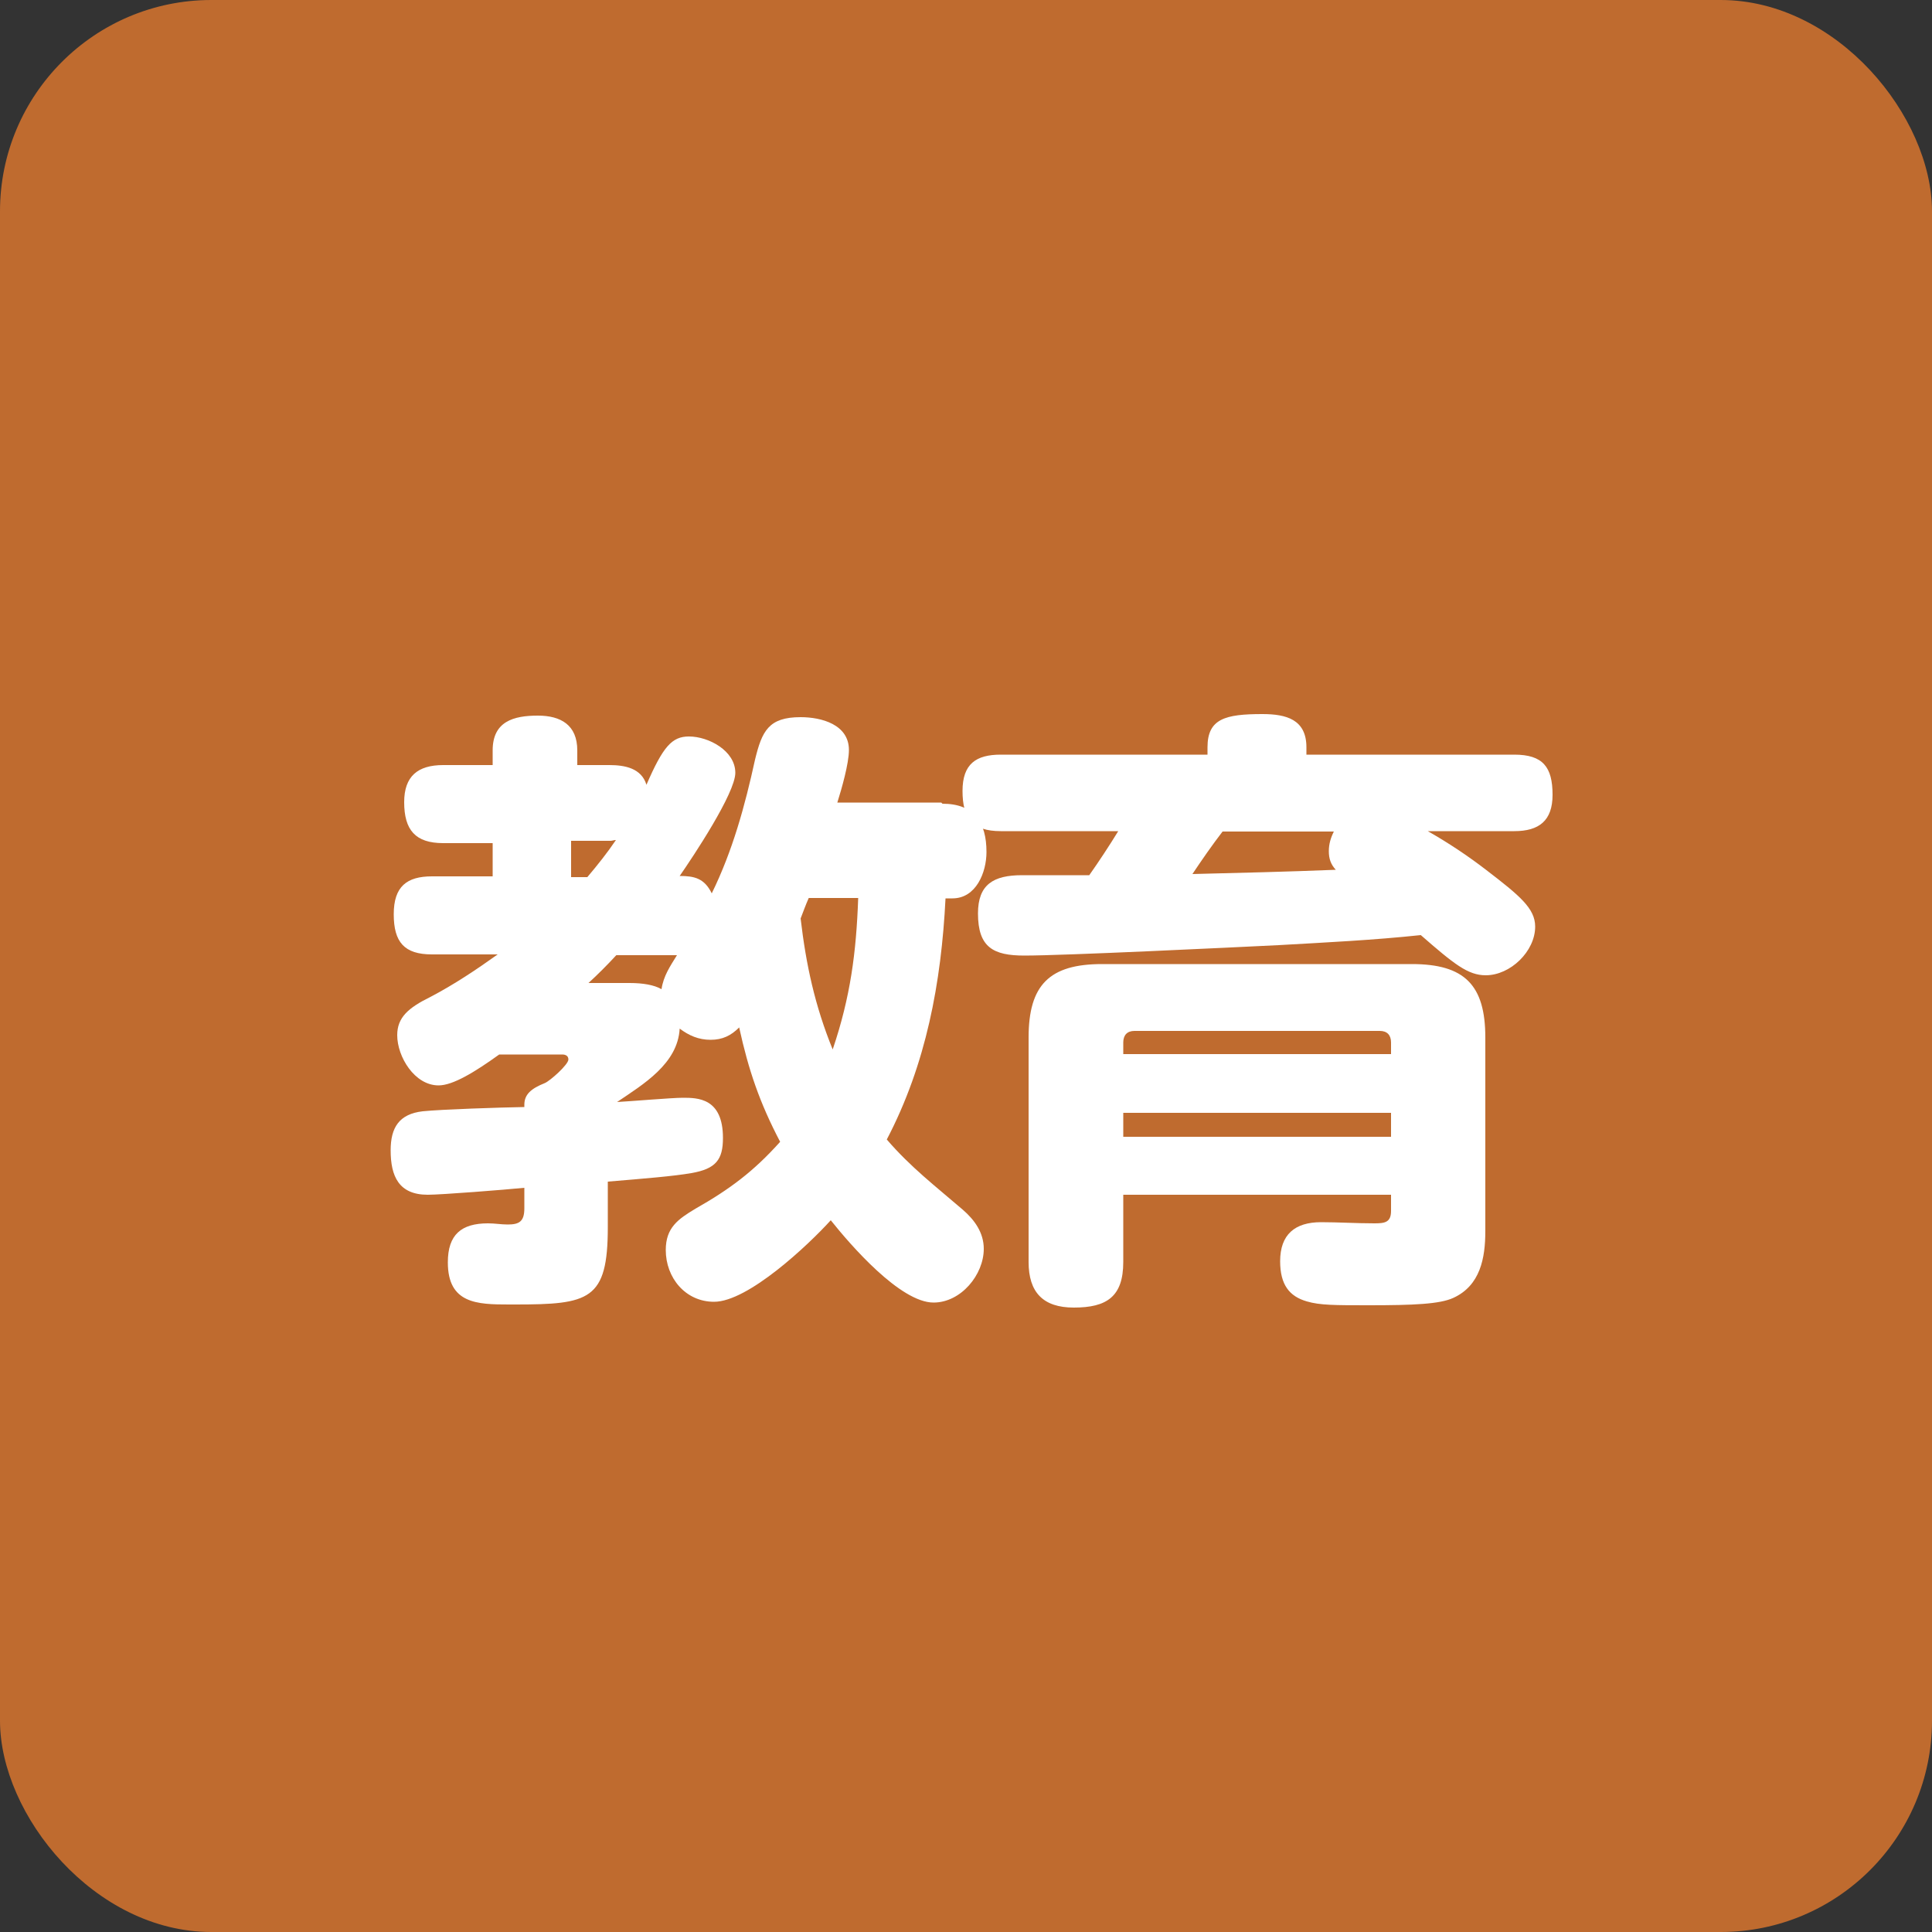
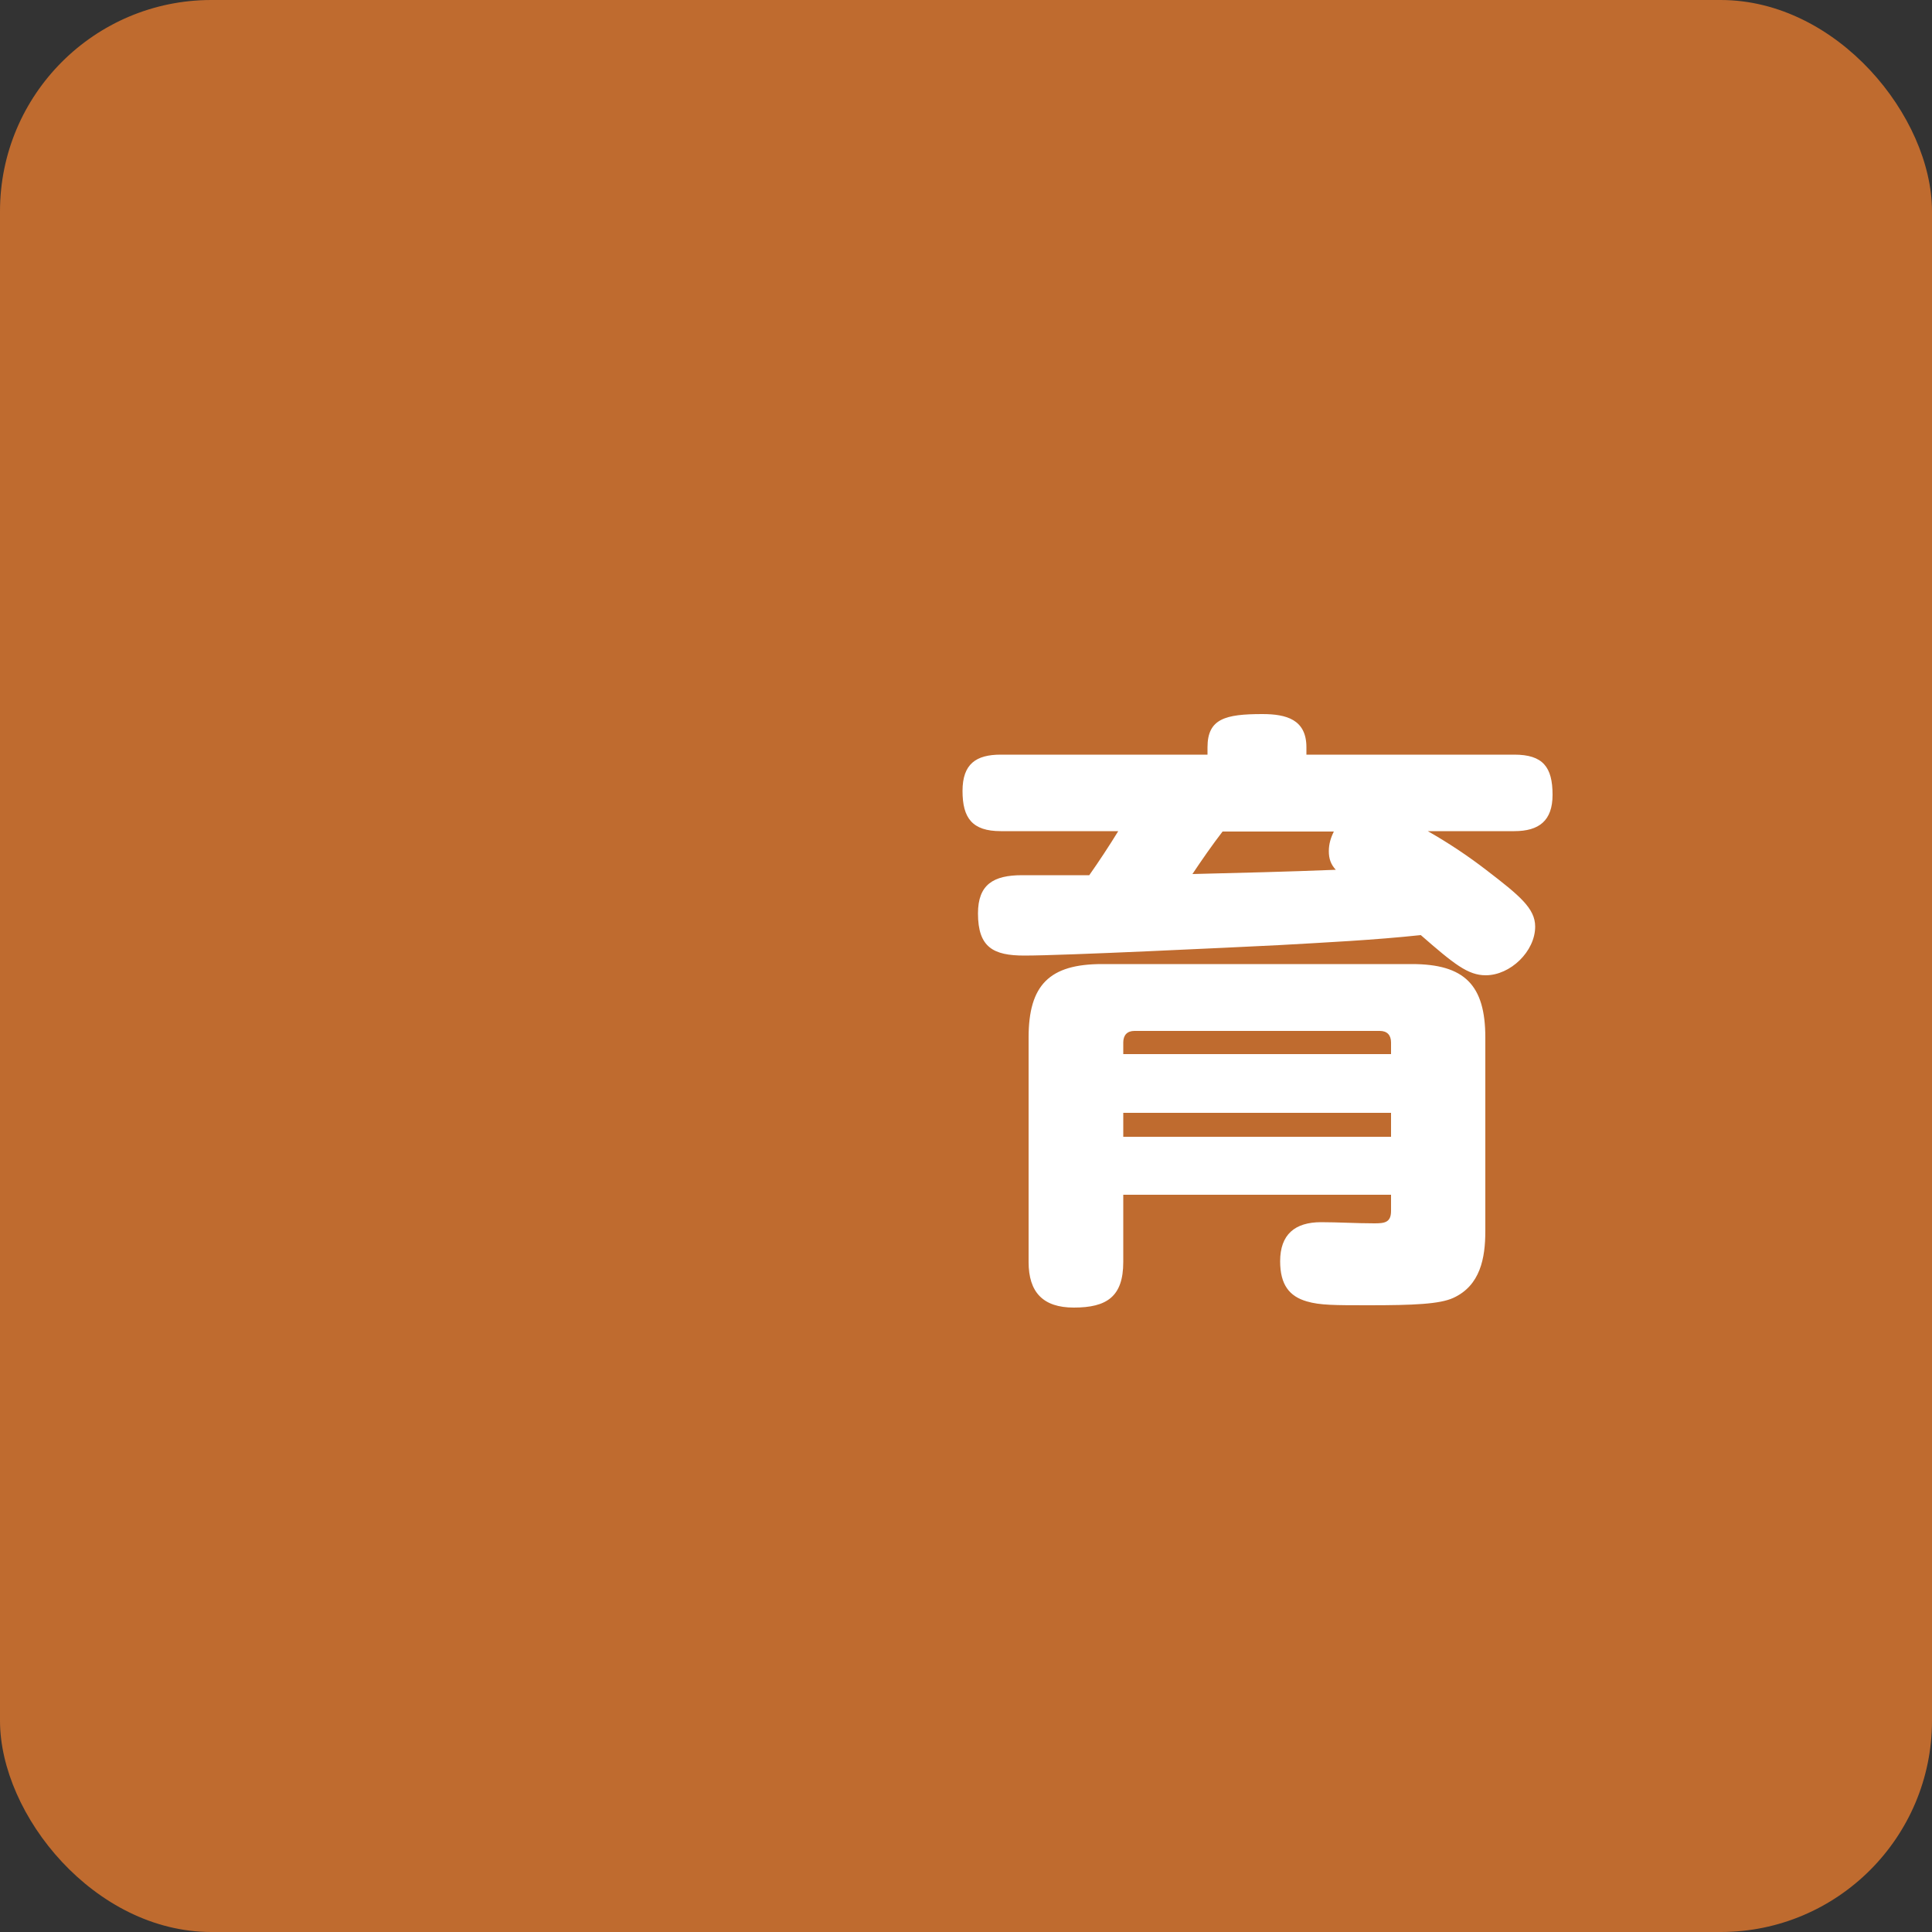
<svg xmlns="http://www.w3.org/2000/svg" id="_x38_" viewBox="0 0 50 50">
  <rect x="0" y="0" width="50" height="50" fill="#333333" stroke="none" />
  <defs>
    <style>
      .cls-1 {
        fill: #fff;
      }

      .cls-2 {
        fill: #bf6b2f;
      }
    </style>
  </defs>
  <rect class="cls-2" width="50" height="50" rx="5.47" ry="5.47" />
  <g>
-     <path class="cls-1" d="M24.39,20.8c.82,0,1.14.48,1.14,1.25,0,.53-.27,1.2-.88,1.2h-.18c-.11,2.18-.5,4.29-1.52,6.24.62.72,1.25,1.2,1.97,1.82.3.26.54.59.54,1.01,0,.67-.59,1.39-1.3,1.39-.86,0-2.15-1.49-2.66-2.13-.58.64-2.14,2.11-3.02,2.11-.74,0-1.25-.62-1.25-1.34,0-.58.32-.8.77-1.07.88-.5,1.5-.96,2.19-1.73-.53-1.01-.82-1.86-1.06-2.96-.21.21-.43.32-.74.32s-.56-.11-.8-.29c-.05.91-.94,1.44-1.62,1.9.37-.02,1.42-.11,1.7-.11.38,0,1.04,0,1.04,1.04,0,.56-.18.8-.82.91-.46.08-1.2.14-2.16.22v1.18c0,1.89-.48,2-2.4,2h-.16c-.82,0-1.58-.02-1.58-1.09,0-.72.35-1.01,1.04-1.01.18,0,.34.03.51.03.3,0,.43-.08.43-.42v-.53c-.5.05-2.15.18-2.5.18-.75,0-.96-.48-.96-1.15,0-.59.22-.94.83-1.01.48-.05,2.02-.1,2.63-.11v-.06c0-.27.18-.42.53-.56.14-.06.61-.48.61-.61,0-.1-.08-.13-.16-.13h-1.63c-.64.46-1.2.8-1.57.8-.62,0-1.07-.74-1.07-1.3,0-.46.29-.71.86-.99.61-.32,1.18-.7,1.74-1.1h-1.7c-.72,0-.99-.32-.99-1.04s.34-.98.99-.98h1.57v-.86h-1.28c-.72,0-1.01-.34-1.01-1.06,0-.67.35-.96,1.01-.96h1.28v-.38c0-.75.54-.9,1.17-.9.59,0,1.02.24,1.02.9v.38h.83c.4,0,.83.08.96.51.43-.99.66-1.25,1.1-1.25.51,0,1.2.37,1.2.94,0,.53-1.1,2.18-1.44,2.67.38,0,.64.06.83.45.54-1.1.86-2.27,1.12-3.46.18-.74.35-1.1,1.18-1.1.54,0,1.25.19,1.25.85,0,.35-.19,1.01-.3,1.36h2.69ZM15.79,21.76h-1.01v.94h.42c.27-.32.51-.62.74-.96-.05,0-.1.02-.14.02ZM15.95,24.72c-.24.26-.48.5-.72.72h1.06c.35,0,.64.05.83.16.05-.34.22-.59.4-.88h-1.57ZM20.72,23.77c.14,1.2.37,2.26.83,3.39.46-1.36.61-2.51.66-3.92h-1.28c-.08.18-.14.35-.21.53Z" />
    <path class="cls-1" d="M33.09,24.46c-1.22.06-5.55.27-6.58.27-.8,0-1.2-.21-1.2-1.09,0-.75.4-.99,1.14-.99h1.74c.26-.37.51-.75.75-1.14h-3.04c-.74,0-.99-.34-.99-1.04s.35-.94.99-.94h5.35v-.19c0-.74.46-.86,1.42-.86.62,0,1.14.14,1.14.86v.19h5.38c.74,0,.99.32.99,1.04,0,.67-.35.94-.99.94h-2.24c.53.3,1.04.64,1.52,1.01.86.66,1.26.99,1.26,1.46,0,.64-.64,1.26-1.28,1.26-.46,0-.82-.29-1.68-1.04-1.22.13-2.45.19-3.68.26ZM29.07,30.93v1.73c0,.9-.43,1.18-1.28,1.18-.8,0-1.17-.4-1.17-1.18v-5.81c0-1.36.54-1.9,1.9-1.9h8.02c1.36,0,1.9.54,1.9,1.9v5.01c0,.7-.13,1.41-.83,1.73-.35.16-1.02.19-2.19.19-.88,0-1.26,0-1.6-.1-.45-.13-.69-.43-.69-1.04,0-.69.38-1.01,1.06-1.01.45,0,.91.03,1.38.03.26,0,.43-.02.43-.32v-.42h-6.93ZM36,27.28v-.3c0-.19-.1-.3-.29-.3h-6.35c-.19,0-.29.11-.29.3v.3h6.93ZM29.07,28.8v.62h6.93v-.62h-6.93ZM34.39,22.03c0-.19.05-.35.13-.51h-2.88c-.27.35-.54.74-.78,1.1,1.23-.03,2.46-.06,3.71-.11-.13-.14-.18-.29-.18-.48Z" />
  </g>
</svg>